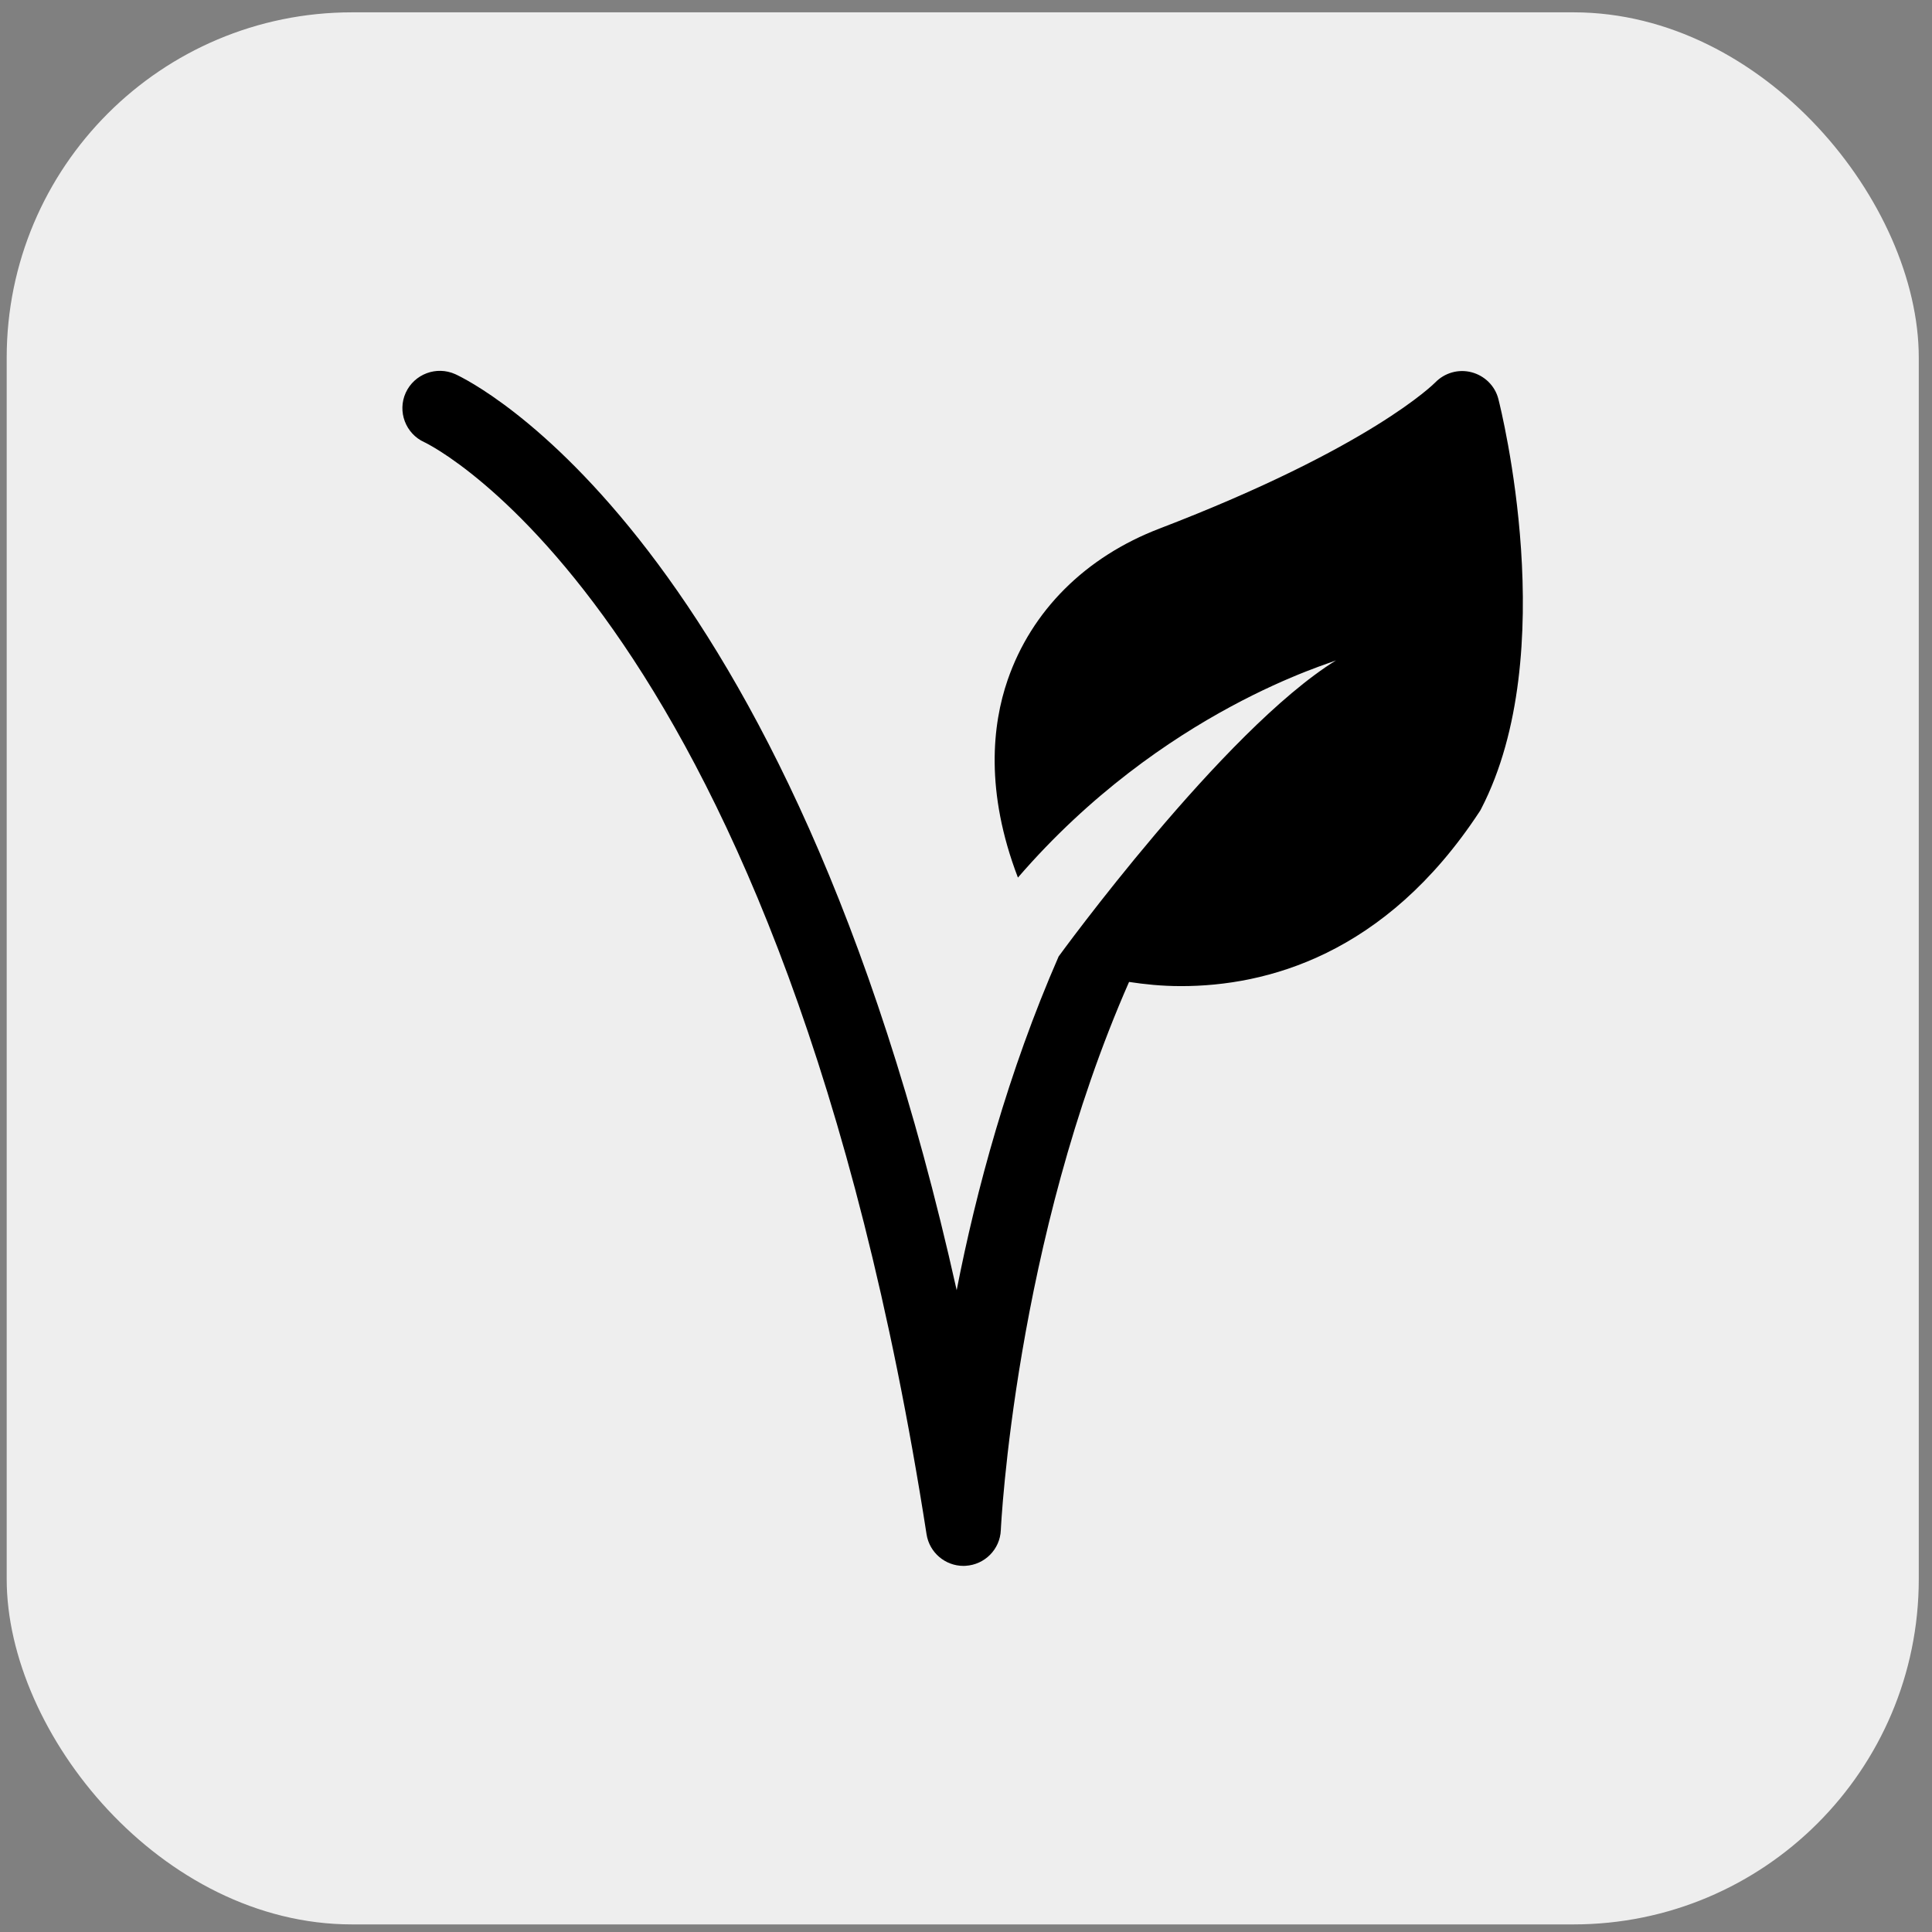
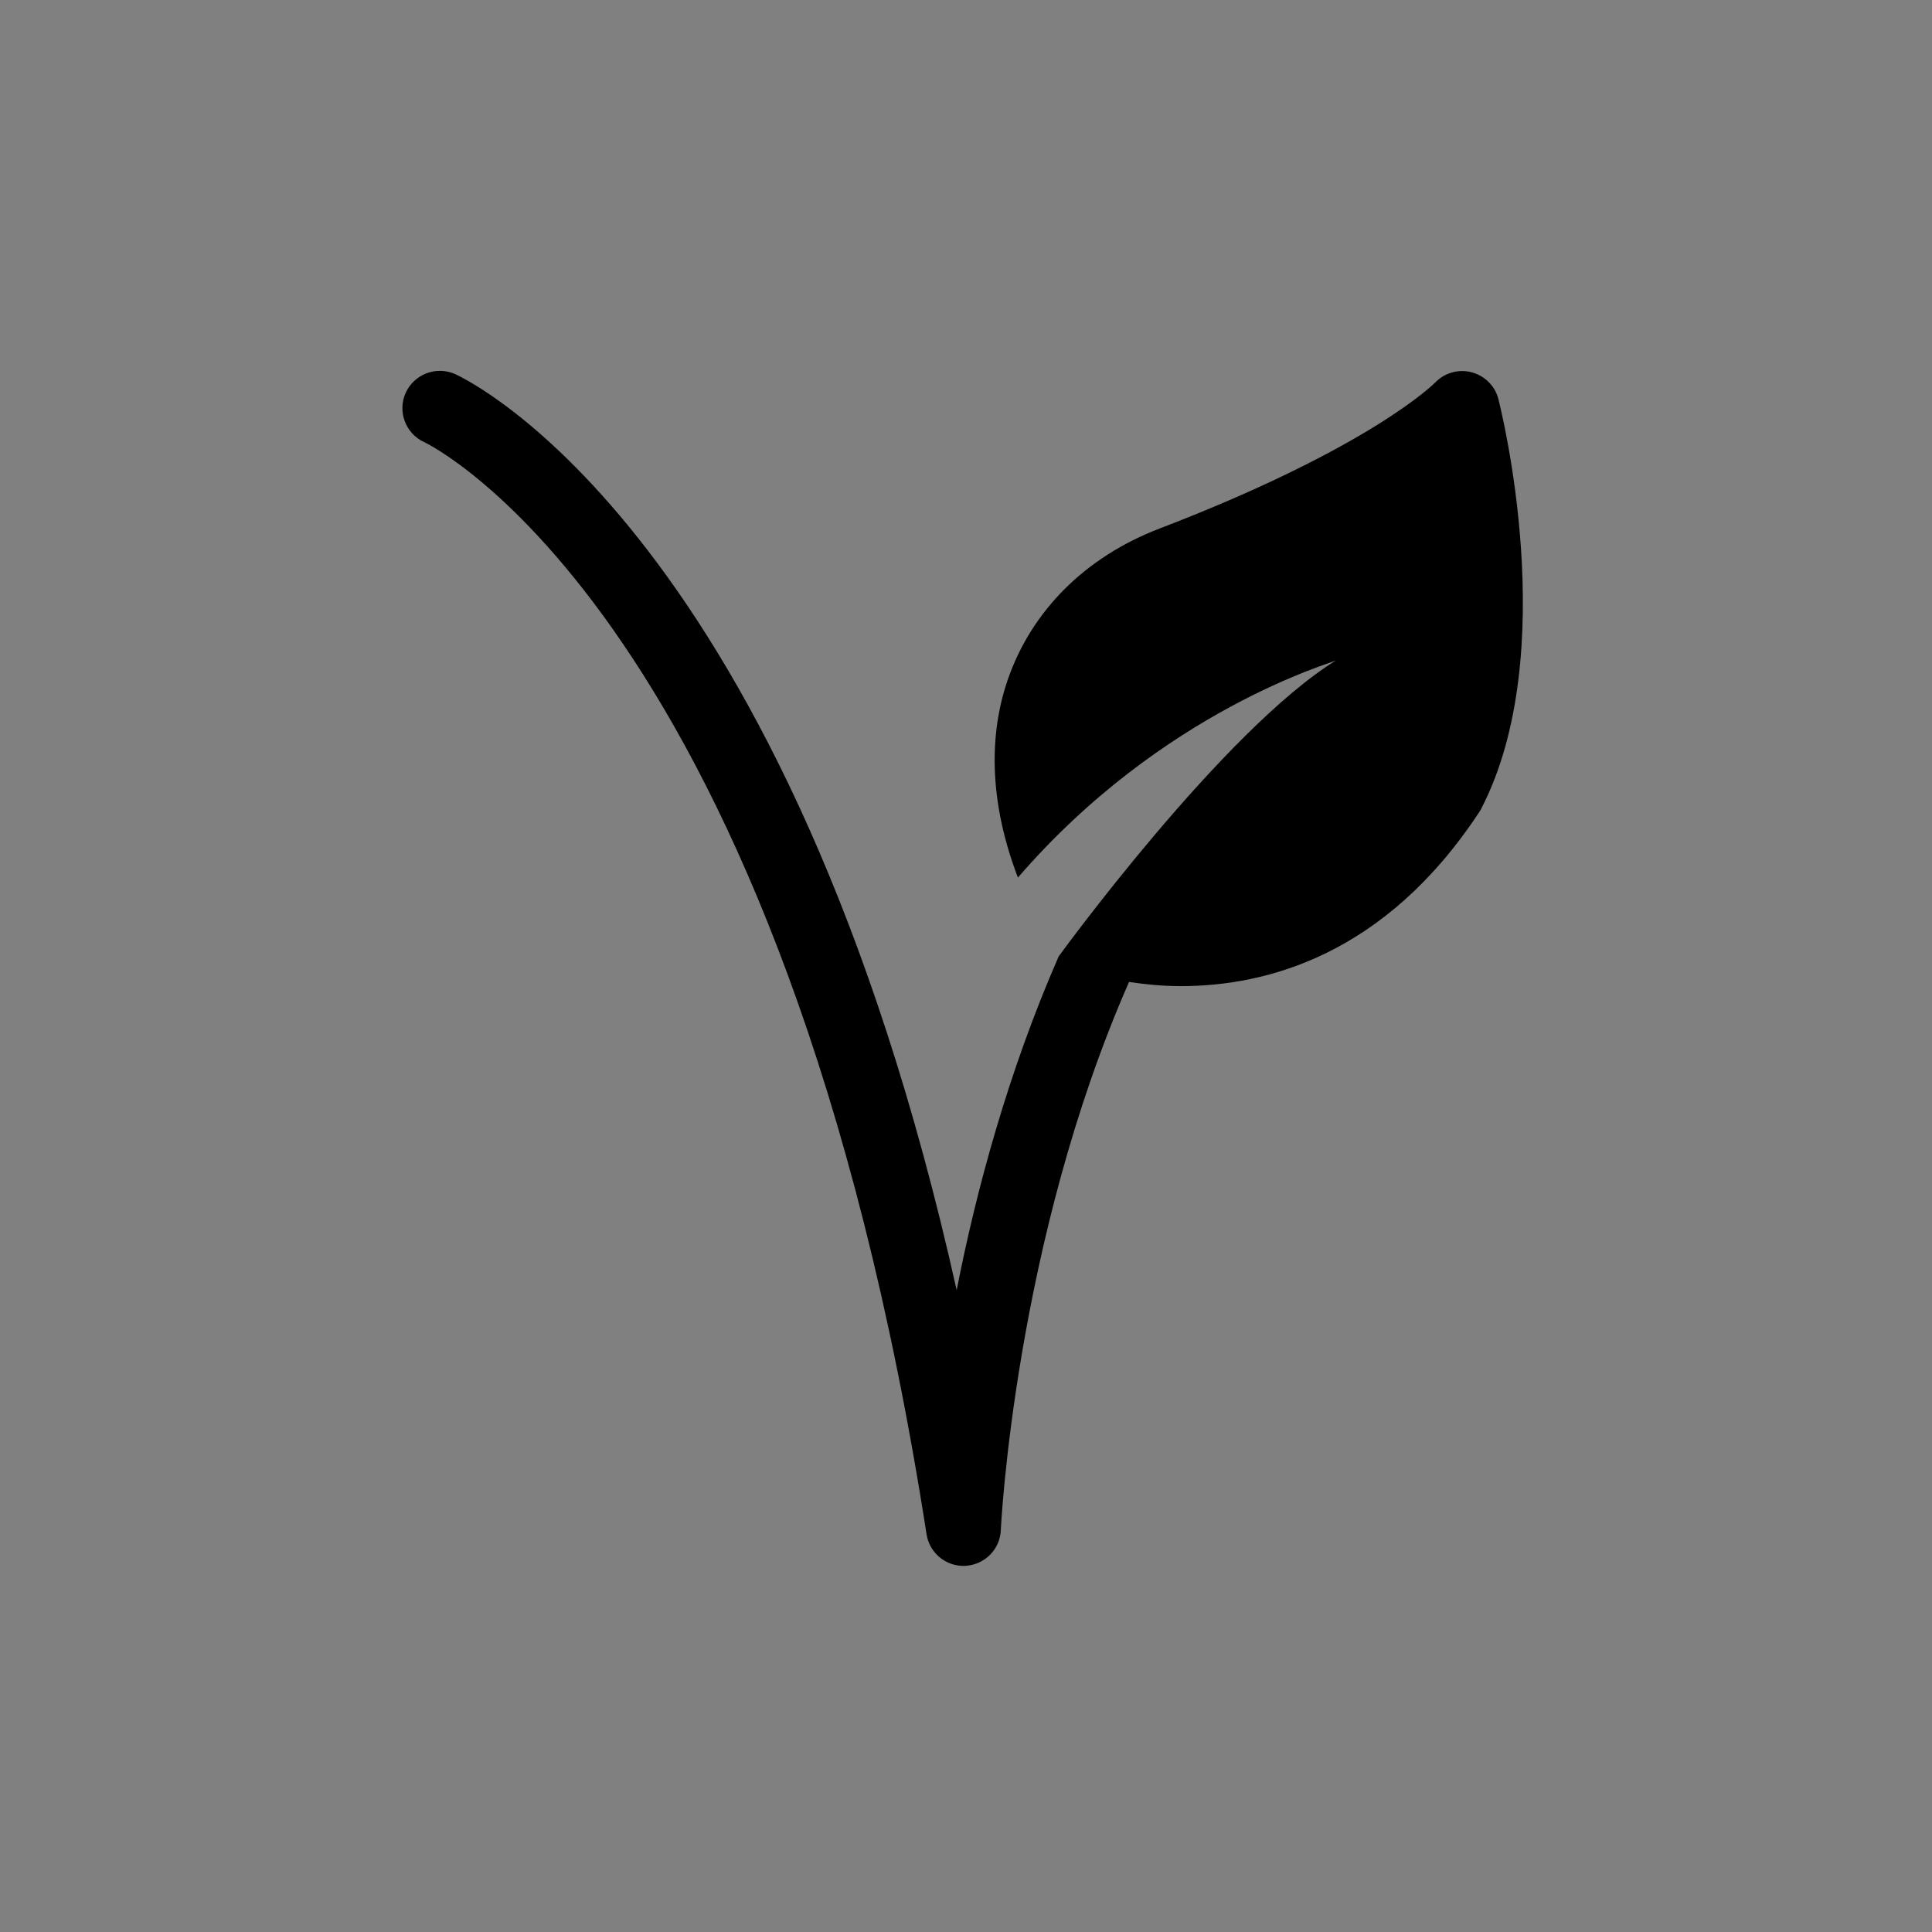
<svg xmlns="http://www.w3.org/2000/svg" fill="none" viewBox="0 0 97 97" height="97" width="97">
  <rect x="0" y="0" width="97" height="97" fill="#808080" stroke="none" />
-   <rect fill="#EEEEEE" rx="17.338" height="96" width="96" y="0.619" x="0.336" />
  <g clip-path="url(#clip0_1573_5913)">
    <path fill="black" d="M75.228 20.03C75.059 19.37 74.538 18.864 73.886 18.691C73.218 18.515 72.524 18.721 72.052 19.209C72.018 19.242 68.838 22.464 58.217 26.537C54.493 27.962 51.786 30.666 50.59 34.142C49.821 36.37 49.453 39.741 51.107 44.061C58.401 35.612 66.974 33.261 67.083 33.152C61.398 36.669 53.151 48.021 53.151 48.021C50.612 53.83 49.003 59.797 48.032 64.777C39.56 26.788 23.592 19.122 22.857 18.785C21.912 18.361 20.802 18.777 20.37 19.719C19.943 20.66 20.363 21.774 21.304 22.201C21.484 22.28 39.335 30.872 46.52 77.033C46.663 77.948 47.454 78.619 48.373 78.619C48.411 78.619 48.444 78.619 48.478 78.615C49.442 78.559 50.207 77.787 50.248 76.826C50.256 76.635 50.953 62.332 56.687 49.3C57.456 49.416 58.307 49.51 59.301 49.51C63.561 49.51 69.539 47.965 74.268 40.772C74.306 40.72 74.339 40.663 74.366 40.607C78.42 32.766 75.359 20.547 75.228 20.03Z" />
  </g>
  <defs>
    <clipPath id="clip0_1573_5913">
      <rect transform="translate(18.336 18.619)" fill="white" height="60" width="60" />
    </clipPath>
  </defs>
</svg>